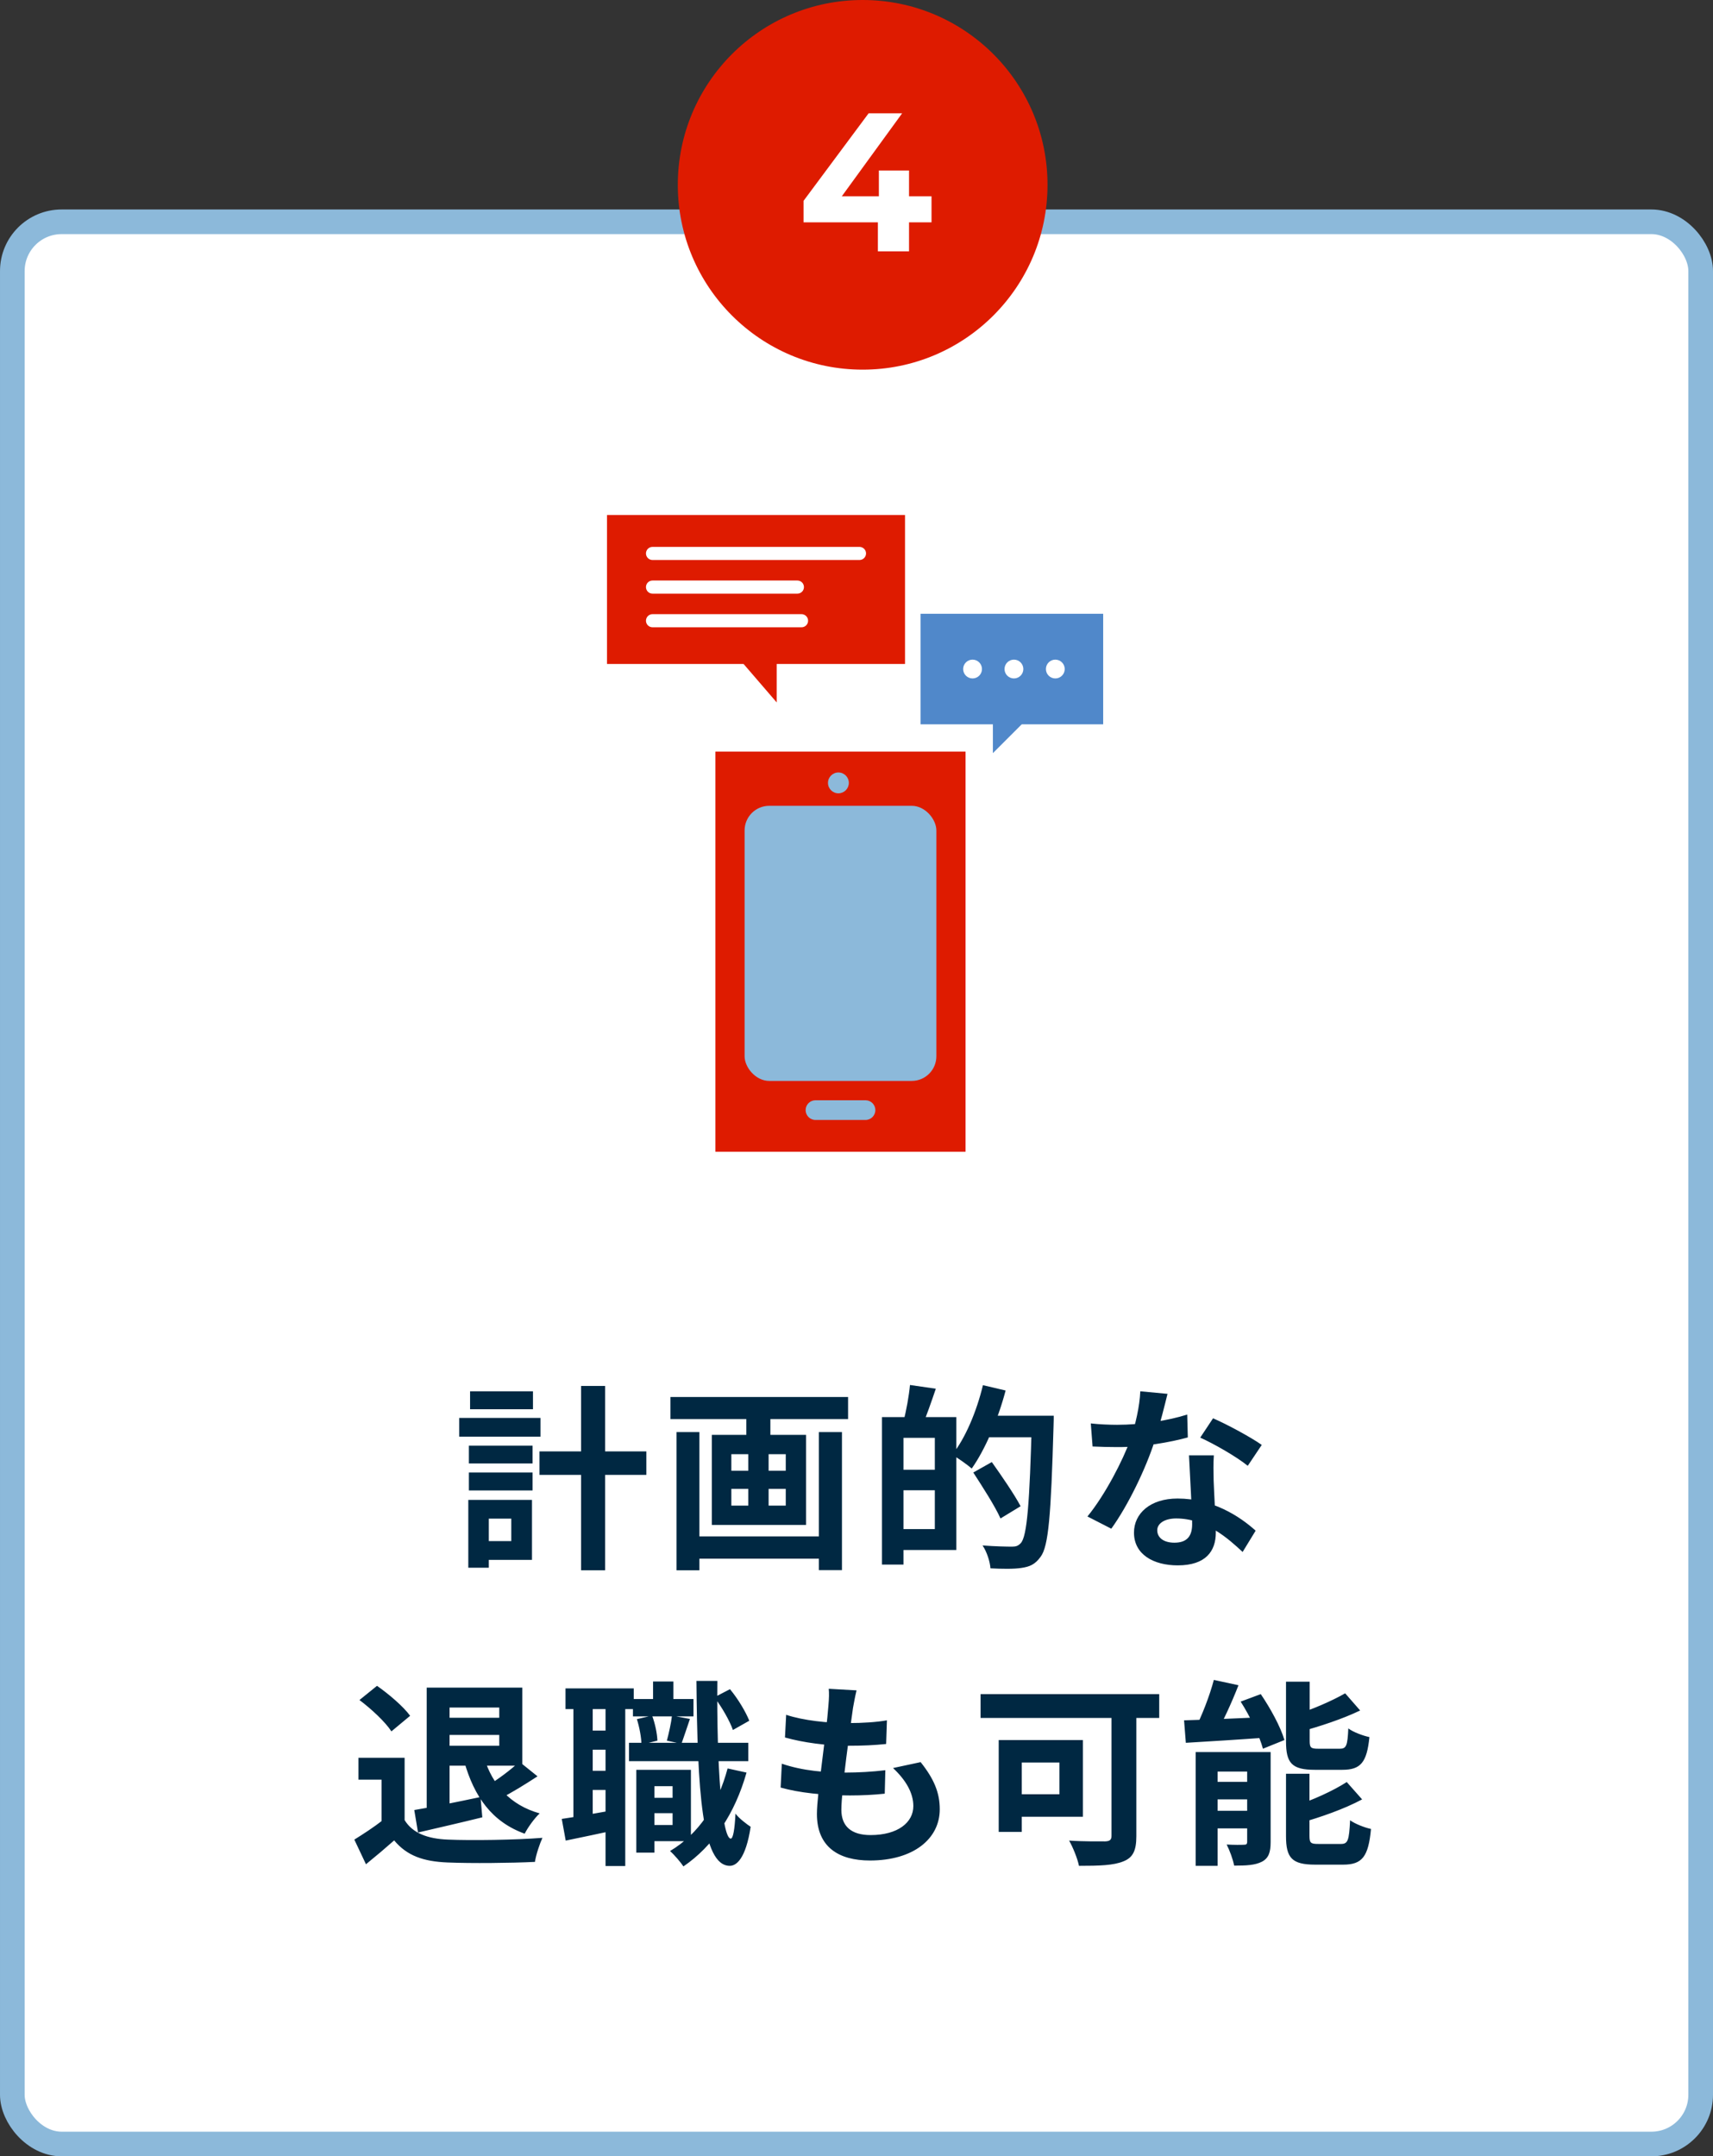
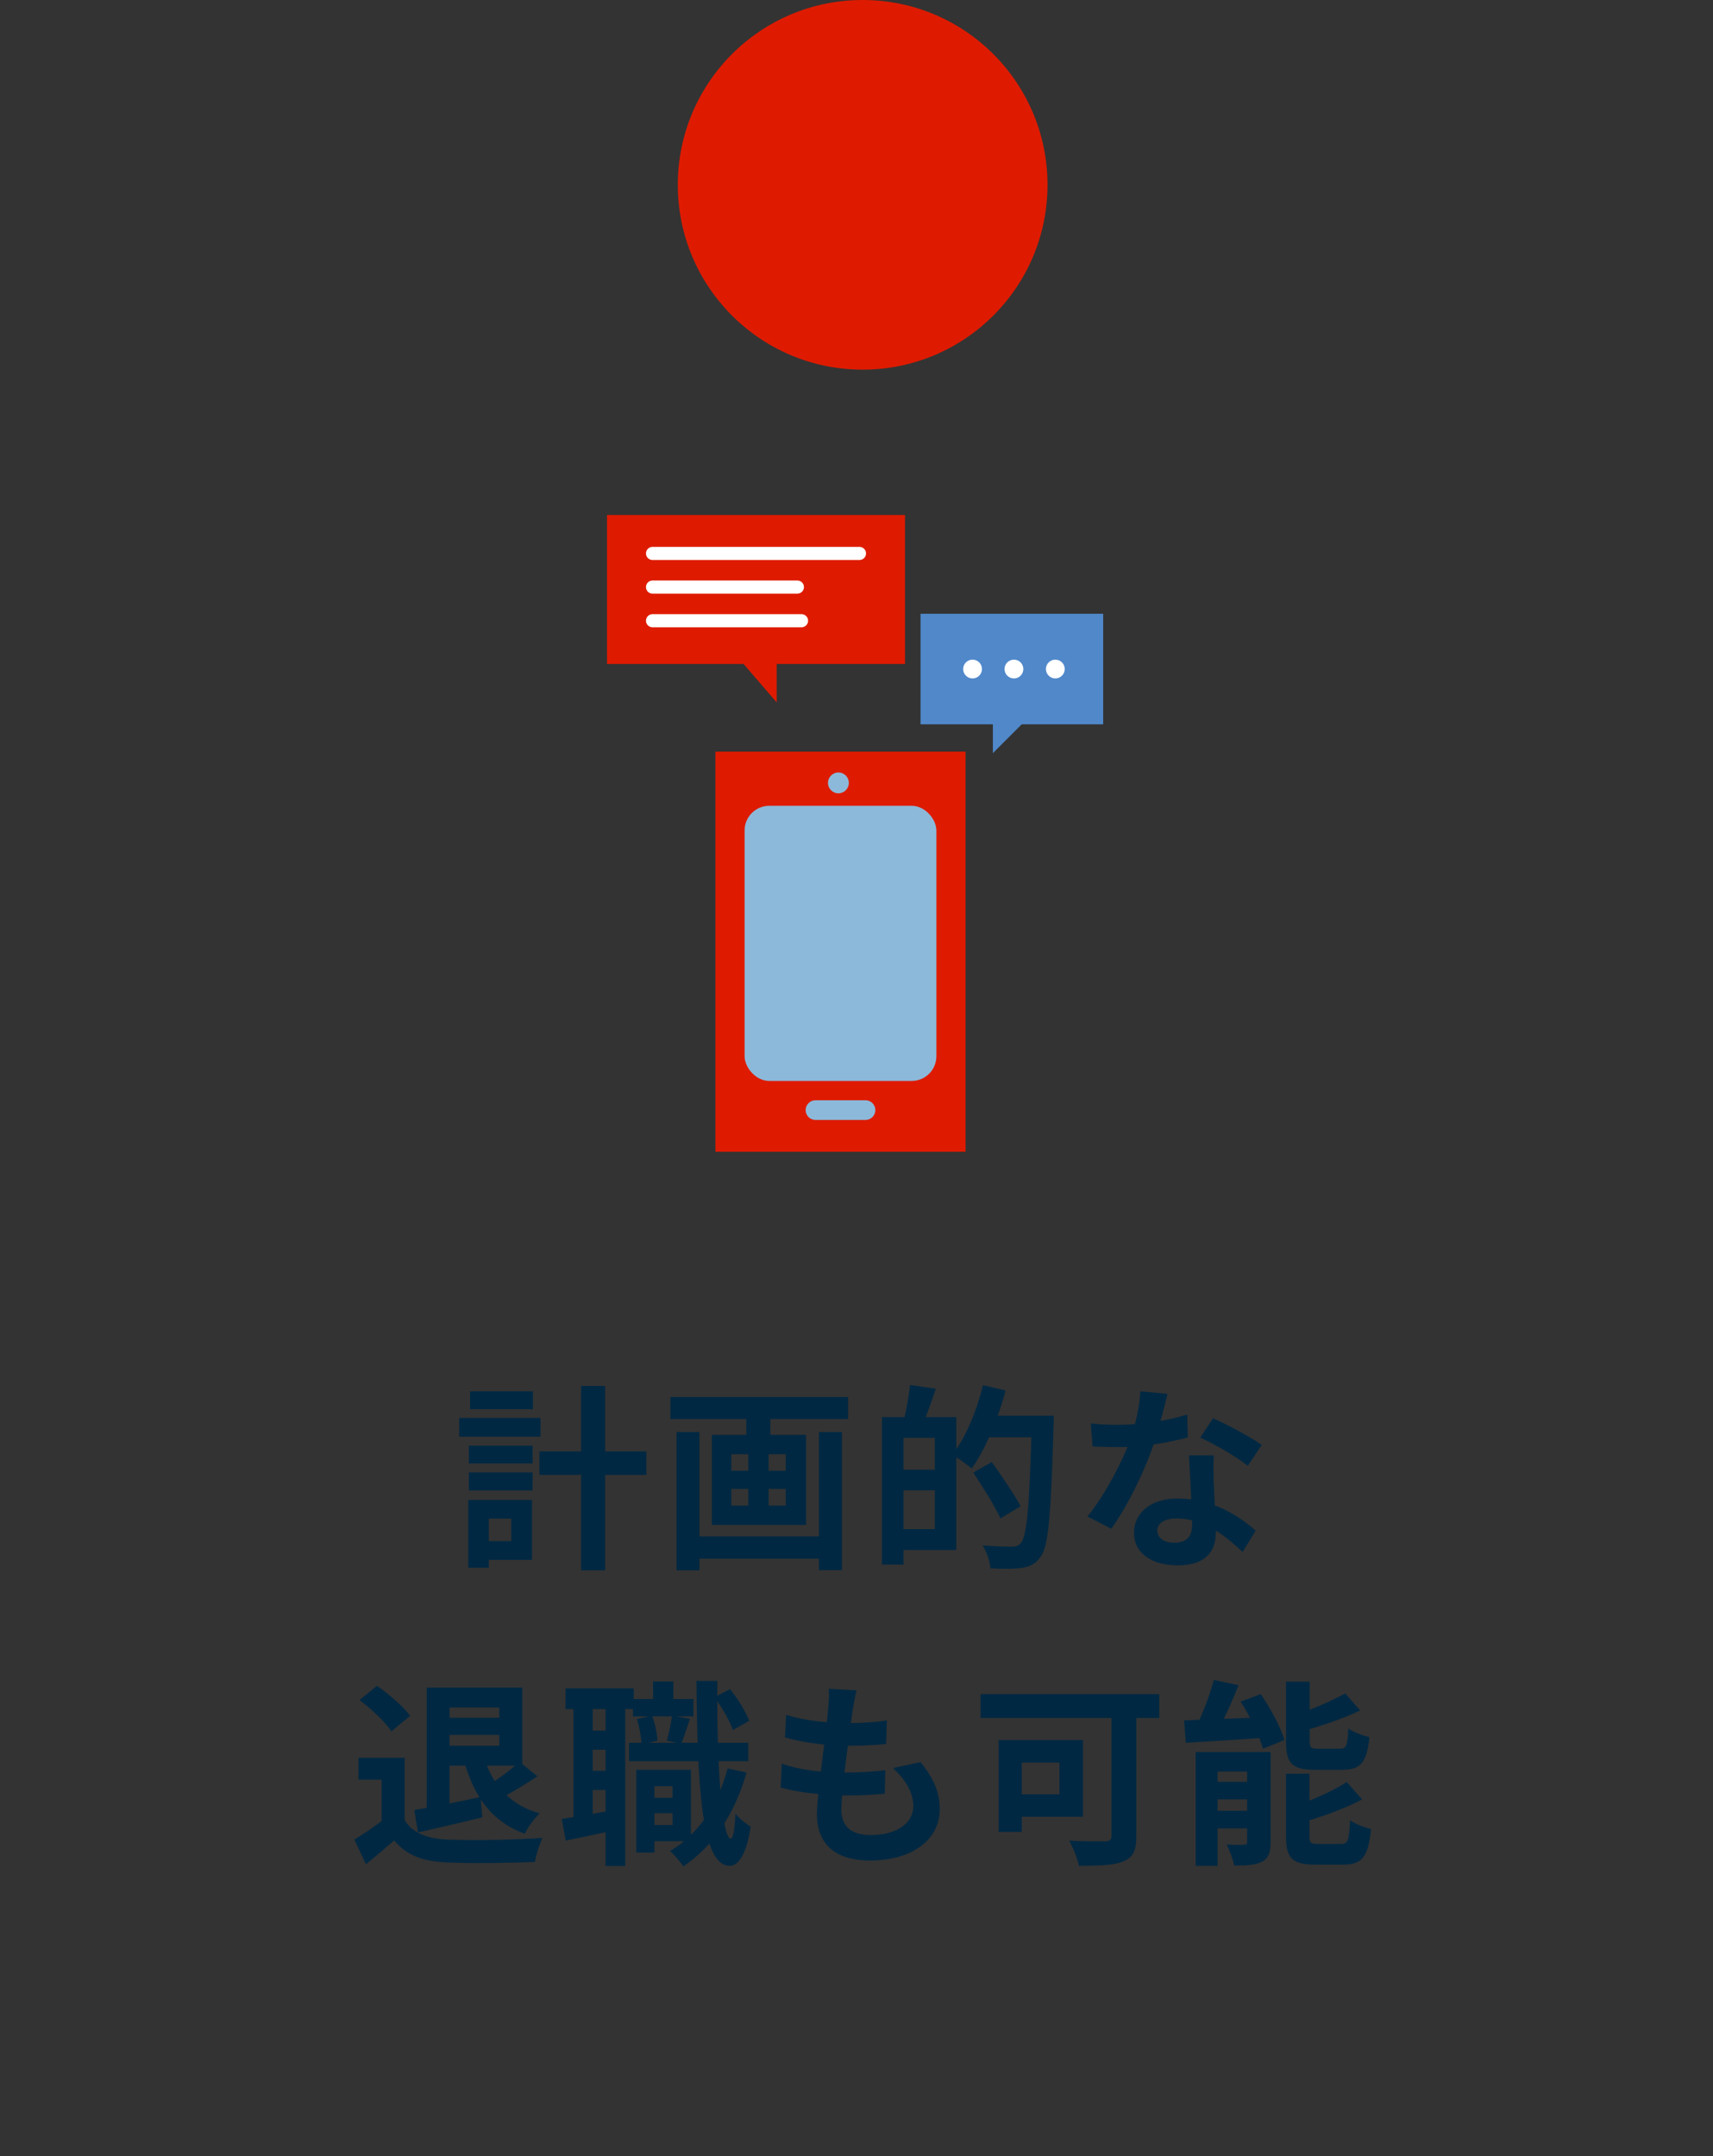
<svg xmlns="http://www.w3.org/2000/svg" width="139" height="175" viewBox="0 0 139 175" fill="none">
  <rect x="0" y="0" width="139" height="175" fill="#333333" stroke="none" />
-   <rect x="1" y="18" width="137" height="156" rx="4" fill="white" stroke="#8CB9DA" stroke-width="2" />
  <path d="M43.776 117.792H52.448V119.696H43.776V117.792ZM47.152 112.48H49.104V127.44H47.152V112.48ZM38.048 117.328H43.216V118.768H38.048V117.328ZM38.144 112.912H43.248V114.368H38.144V112.912ZM38.048 119.504H43.216V120.96H38.048V119.504ZM37.264 115.072H43.856V116.592H37.264V115.072ZM38.928 121.728H43.168V126.592H38.928V125.072H41.488V123.248H38.928V121.728ZM38 121.728H39.664V127.232H38V121.728ZM55.952 124.688H67.184V126.496H55.952V124.688ZM54.4 113.376H68.816V115.168H54.4V113.376ZM54.896 116.224H56.752V127.44H54.896V116.224ZM66.448 116.224H68.32V127.424H66.448V116.224ZM60.56 113.888H62.512V117.168H60.56V113.888ZM60.72 117.184H62.368V123.152H60.72V117.184ZM59.344 120.832V122.192H63.76V120.832H59.344ZM59.344 118.016V119.36H63.76V118.016H59.344ZM57.76 116.448H65.408V123.76H57.76V116.448ZM72.688 115.008H77.6V125.792H72.688V124.096H75.856V116.688H72.688V115.008ZM71.568 115.008H73.312V126.976H71.568V115.008ZM72.608 119.28H76.704V120.944H72.608V119.28ZM73.84 112.4L75.936 112.704C75.568 113.792 75.168 114.928 74.848 115.68L73.312 115.344C73.536 114.512 73.76 113.28 73.84 112.4ZM79.712 114.896H84.384V116.64H79.712V114.896ZM83.728 114.896H85.504C85.504 114.896 85.504 115.52 85.488 115.76C85.28 122.96 85.088 125.504 84.432 126.352C83.984 126.976 83.536 127.152 82.88 127.248C82.272 127.344 81.296 127.328 80.368 127.28C80.336 126.752 80.08 125.936 79.728 125.424C80.768 125.504 81.728 125.52 82.128 125.52C82.448 125.52 82.624 125.456 82.832 125.232C83.344 124.688 83.552 121.936 83.728 115.264V114.896ZM79.76 112.416L81.6 112.848C80.976 115.216 79.936 117.648 78.848 119.184C78.496 118.864 77.712 118.32 77.264 118.064C78.336 116.72 79.248 114.544 79.76 112.416ZM78.976 119.504L80.48 118.656C81.264 119.76 82.32 121.296 82.816 122.24L81.184 123.232C80.752 122.256 79.744 120.688 78.976 119.504ZM88.512 115.52C89.2 115.6 90.064 115.632 90.64 115.632C92.624 115.632 94.784 115.296 96.336 114.8L96.384 116.656C95.008 117.04 92.704 117.456 90.656 117.44C90.016 117.44 89.344 117.424 88.656 117.392L88.512 115.52ZM94.736 113.12C94.528 113.968 94.144 115.536 93.712 116.896C92.976 119.2 91.536 122.176 90.176 124.064L88.24 123.072C89.68 121.312 91.12 118.512 91.744 116.784C92.128 115.632 92.48 114.144 92.528 112.912L94.736 113.12ZM98.496 118.112C98.448 118.784 98.464 119.456 98.48 120.16C98.512 121.104 98.656 123.488 98.656 124.384C98.656 125.872 97.856 127.04 95.568 127.04C93.584 127.04 92.016 126.144 92.016 124.384C92.016 122.832 93.328 121.616 95.552 121.616C98.352 121.616 100.56 123.024 101.888 124.224L100.832 125.952C99.68 124.88 97.856 123.232 95.44 123.232C94.512 123.232 93.904 123.632 93.904 124.192C93.904 124.784 94.416 125.2 95.296 125.2C96.384 125.2 96.736 124.592 96.736 123.696C96.736 122.736 96.56 119.792 96.48 118.112H98.496ZM101.248 118.96C100.32 118.208 98.496 117.168 97.392 116.672L98.432 115.104C99.584 115.6 101.552 116.672 102.384 117.264L101.248 118.96ZM35.76 136.96H42.384V143.296H35.632V141.68H40.512V138.576H35.76V136.96ZM34.624 136.96H36.48V147.312H34.624V136.96ZM35.696 139.408H41.104V140.8H35.696V139.408ZM33.616 146.896C34.976 146.672 37.024 146.256 38.992 145.84L39.136 147.488C37.328 147.936 35.424 148.368 33.92 148.72L33.616 146.896ZM39.28 142.64C39.952 144.848 41.392 146.496 43.792 147.168C43.376 147.552 42.832 148.304 42.576 148.816C39.92 147.856 38.48 145.824 37.664 142.944L39.28 142.64ZM42.144 142.976L43.616 144.16C42.608 144.816 41.504 145.504 40.656 145.92L39.536 144.928C40.368 144.448 41.488 143.6 42.144 142.976ZM32.832 142.656V148.544H30.96V144.432H29.088V142.656H32.832ZM32.832 147.712C33.472 148.768 34.688 149.232 36.352 149.296C38.224 149.376 41.856 149.328 44.016 149.152C43.808 149.6 43.488 150.528 43.408 151.104C41.472 151.2 38.24 151.232 36.32 151.152C34.352 151.072 33.024 150.608 31.984 149.36C31.28 149.984 30.56 150.592 29.696 151.296L28.752 149.296C29.472 148.848 30.336 148.288 31.072 147.712H32.832ZM29.168 137.968L30.592 136.816C31.552 137.488 32.736 138.496 33.28 139.248L31.76 140.512C31.28 139.76 30.128 138.688 29.168 137.968ZM52.352 145.904H55.232V147.152H52.352V145.904ZM51.36 137.888H56.272V139.296H51.36V137.888ZM51.04 141.44H60.72V142.928H51.04V141.44ZM52.768 143.632H56.064V149.424H52.768V148.112H54.576V144.96H52.768V143.632ZM51.632 143.632H53.104V150.352H51.632V143.632ZM52.992 136.464H54.64V138.832H52.992V136.464ZM59.04 143.52L60.576 143.856C59.632 147.2 57.872 149.824 55.456 151.472C55.248 151.152 54.704 150.512 54.368 150.224C56.688 148.848 58.256 146.48 59.04 143.52ZM51.68 139.52L52.912 139.232C53.152 139.856 53.328 140.704 53.344 141.264L52.048 141.584C52.048 141.04 51.888 140.176 51.68 139.52ZM57.968 137.744L59.232 137.088C59.888 137.872 60.512 138.928 60.8 139.648L59.472 140.4C59.216 139.664 58.576 138.544 57.968 137.744ZM54.528 139.232L55.984 139.504C55.728 140.24 55.488 140.992 55.296 141.52L54.112 141.264C54.272 140.672 54.464 139.824 54.528 139.232ZM45.888 137.024H51.424V138.704H45.888V137.024ZM47.28 140.448H50.08V142H47.28V140.448ZM47.28 143.712H50.08V145.264H47.28V143.712ZM46.528 137.936H48.096V147.984H46.528V137.936ZM49.136 137.92H50.736V151.44H49.136V137.92ZM45.584 147.616C46.72 147.456 48.368 147.152 50.016 146.864L50.144 148.48C48.672 148.8 47.152 149.12 45.904 149.376L45.584 147.616ZM56.512 136.416H58.208C58.144 143.184 58.576 149.184 59.296 149.216C59.488 149.216 59.616 148.464 59.68 147.184C59.952 147.568 60.64 148.08 60.912 148.256C60.512 150.864 59.744 151.44 59.2 151.424C56.96 151.392 56.592 145.312 56.512 136.416ZM69.504 137.184C69.36 137.776 69.296 138.192 69.216 138.608C69.024 139.984 68.272 145.264 68.272 146.88C68.272 148.208 69.072 148.928 70.64 148.928C72.88 148.928 74.112 147.888 74.112 146.576C74.112 145.504 73.504 144.464 72.464 143.488L74.704 143.008C75.776 144.352 76.256 145.472 76.256 146.832C76.256 149.248 74.096 150.992 70.592 150.992C68.064 150.992 66.288 149.904 66.288 147.216C66.288 145.584 67.056 140.72 67.216 138.48C67.28 137.744 67.28 137.424 67.248 137.056L69.504 137.184ZM63.792 139.168C65.184 139.632 67.168 139.84 68.8 139.84C70.032 139.84 71.168 139.76 71.968 139.616L71.904 141.536C70.96 141.632 70.08 141.68 68.736 141.68C67.12 141.68 65.168 141.424 63.696 141.008L63.792 139.168ZM63.44 143.136C65.168 143.728 67.024 143.856 68.64 143.856C69.616 143.856 70.8 143.792 71.84 143.664L71.792 145.568C70.912 145.664 69.968 145.712 68.96 145.712C66.832 145.712 64.8 145.488 63.344 145.072L63.44 143.136ZM90.192 138.016H92.208V149.024C92.208 150.176 91.936 150.752 91.168 151.056C90.368 151.392 89.2 151.424 87.552 151.424C87.44 150.848 87.056 149.904 86.752 149.376C87.904 149.456 89.296 149.44 89.68 149.44C90.064 149.424 90.192 149.312 90.192 148.976V138.016ZM81.04 141.216H82.912V148.672H81.04V141.216ZM81.84 141.216H87.872V147.44H81.84V145.616H85.968V143.04H81.84V141.216ZM79.568 137.488H94.064V139.424H79.568V137.488ZM98.496 136.336L100.496 136.768C99.92 138.24 99.2 139.808 98.592 140.832L96.928 140.4C97.504 139.312 98.16 137.616 98.496 136.336ZM96.08 139.616C97.808 139.568 100.4 139.456 102.88 139.344L102.864 141.008C100.512 141.184 98.048 141.328 96.224 141.44L96.08 139.616ZM97.024 142.192H102.112V143.776H98.8V151.424H97.024V142.192ZM101.2 142.192H103.104V149.504C103.104 150.32 102.944 150.8 102.4 151.088C101.84 151.376 101.12 151.408 100.144 151.408C100.048 150.896 99.776 150.16 99.536 149.696C100.096 149.728 100.736 149.728 100.944 149.712C101.136 149.712 101.2 149.664 101.2 149.456V142.192ZM97.84 144.608H102.272V146.032H97.84V144.608ZM97.84 146.96H102.272V148.384H97.84V146.96ZM104.352 136.48H106.272V141.28C106.272 141.84 106.368 141.92 106.976 141.92C107.232 141.92 108.384 141.92 108.72 141.92C109.248 141.92 109.344 141.68 109.408 140.272C109.808 140.576 110.592 140.864 111.12 140.976C110.912 143.056 110.4 143.632 108.912 143.632C108.512 143.632 107.072 143.632 106.704 143.632C104.816 143.632 104.352 143.088 104.352 141.312V136.48ZM109.152 137.424L110.368 138.816C108.944 139.504 107.088 140.112 105.504 140.544C105.424 140.16 105.168 139.584 104.96 139.216C106.448 138.752 108.096 138.032 109.152 137.424ZM104.352 143.952H106.256V148.992C106.256 149.584 106.368 149.648 106.992 149.648C107.264 149.648 108.464 149.648 108.816 149.648C109.376 149.648 109.472 149.36 109.552 147.728C109.952 148.016 110.72 148.32 111.248 148.432C111.04 150.688 110.528 151.328 108.992 151.328C108.592 151.328 107.104 151.328 106.72 151.328C104.832 151.328 104.352 150.784 104.352 149.008V143.952ZM109.28 144.624L110.528 146.032C109.072 146.816 107.136 147.488 105.488 147.952C105.392 147.584 105.12 146.976 104.928 146.608C106.48 146.112 108.192 145.328 109.28 144.624ZM100.672 138.096L102.304 137.488C103.088 138.64 103.92 140.16 104.224 141.216L102.48 141.92C102.208 140.896 101.44 139.296 100.672 138.096Z" fill="#002842" />
  <circle cx="70" cy="15" r="15" fill="#DE1B00" />
-   <path d="M75.587 15.932V18.044H73.763V20.396H71.235V18.044H65.203V16.3L70.483 9.196H73.203L68.307 15.932H71.315V13.836H73.763V15.932H75.587Z" fill="white" />
  <rect x="58.052" y="60.999" width="20.297" height="32.476" fill="#DE1B00" />
  <rect x="60.42" y="65.397" width="15.561" height="22.327" rx="2" fill="#8CB9DA" />
  <ellipse cx="68.032" cy="63.537" rx="0.846" ry="0.846" fill="#8CB9DA" />
  <path fill-rule="evenodd" clip-rule="evenodd" d="M65.372 90.092C65.372 89.651 65.73 89.293 66.171 89.293H70.231C70.672 89.293 71.03 89.651 71.03 90.092C71.03 90.534 70.672 90.892 70.231 90.892H66.171C65.73 90.892 65.372 90.534 65.372 90.092Z" fill="#8CB9DA" />
  <rect x="49.254" y="41.795" width="24.182" height="12.091" fill="#DE1B00" />
  <path d="M63.025 57.007L59.33 52.716H63.025V57.007Z" fill="#DE1B00" />
  <path fill-rule="evenodd" clip-rule="evenodd" d="M52.416 44.915C52.416 44.621 52.654 44.383 52.948 44.383H69.741C70.035 44.383 70.274 44.621 70.274 44.915C70.274 45.21 70.035 45.448 69.741 45.448H52.948C52.654 45.448 52.416 45.21 52.416 44.915Z" fill="white" />
  <path fill-rule="evenodd" clip-rule="evenodd" d="M52.416 47.646C52.416 47.351 52.654 47.113 52.948 47.113H64.703C64.998 47.113 65.236 47.351 65.236 47.646C65.236 47.94 64.998 48.178 64.703 48.178H52.948C52.654 48.178 52.416 47.94 52.416 47.646Z" fill="white" />
  <path fill-rule="evenodd" clip-rule="evenodd" d="M52.416 50.376C52.416 50.081 52.654 49.843 52.948 49.843H65.039C65.334 49.843 65.572 50.081 65.572 50.376C65.572 50.67 65.334 50.908 65.039 50.908H52.948C52.654 50.908 52.416 50.67 52.416 50.376Z" fill="white" />
  <rect width="14.821" height="8.971" transform="matrix(-1 0 0 1 89.517 49.812)" fill="#5088CA" />
  <path d="M80.567 61.123L83.757 57.932H80.567V61.123Z" fill="#5088CA" />
  <ellipse cx="82.275" cy="54.297" rx="0.763" ry="0.763" fill="white" />
  <circle cx="78.918" cy="54.297" r="0.763" fill="white" />
  <ellipse cx="85.633" cy="54.297" rx="0.763" ry="0.763" fill="white" />
</svg>